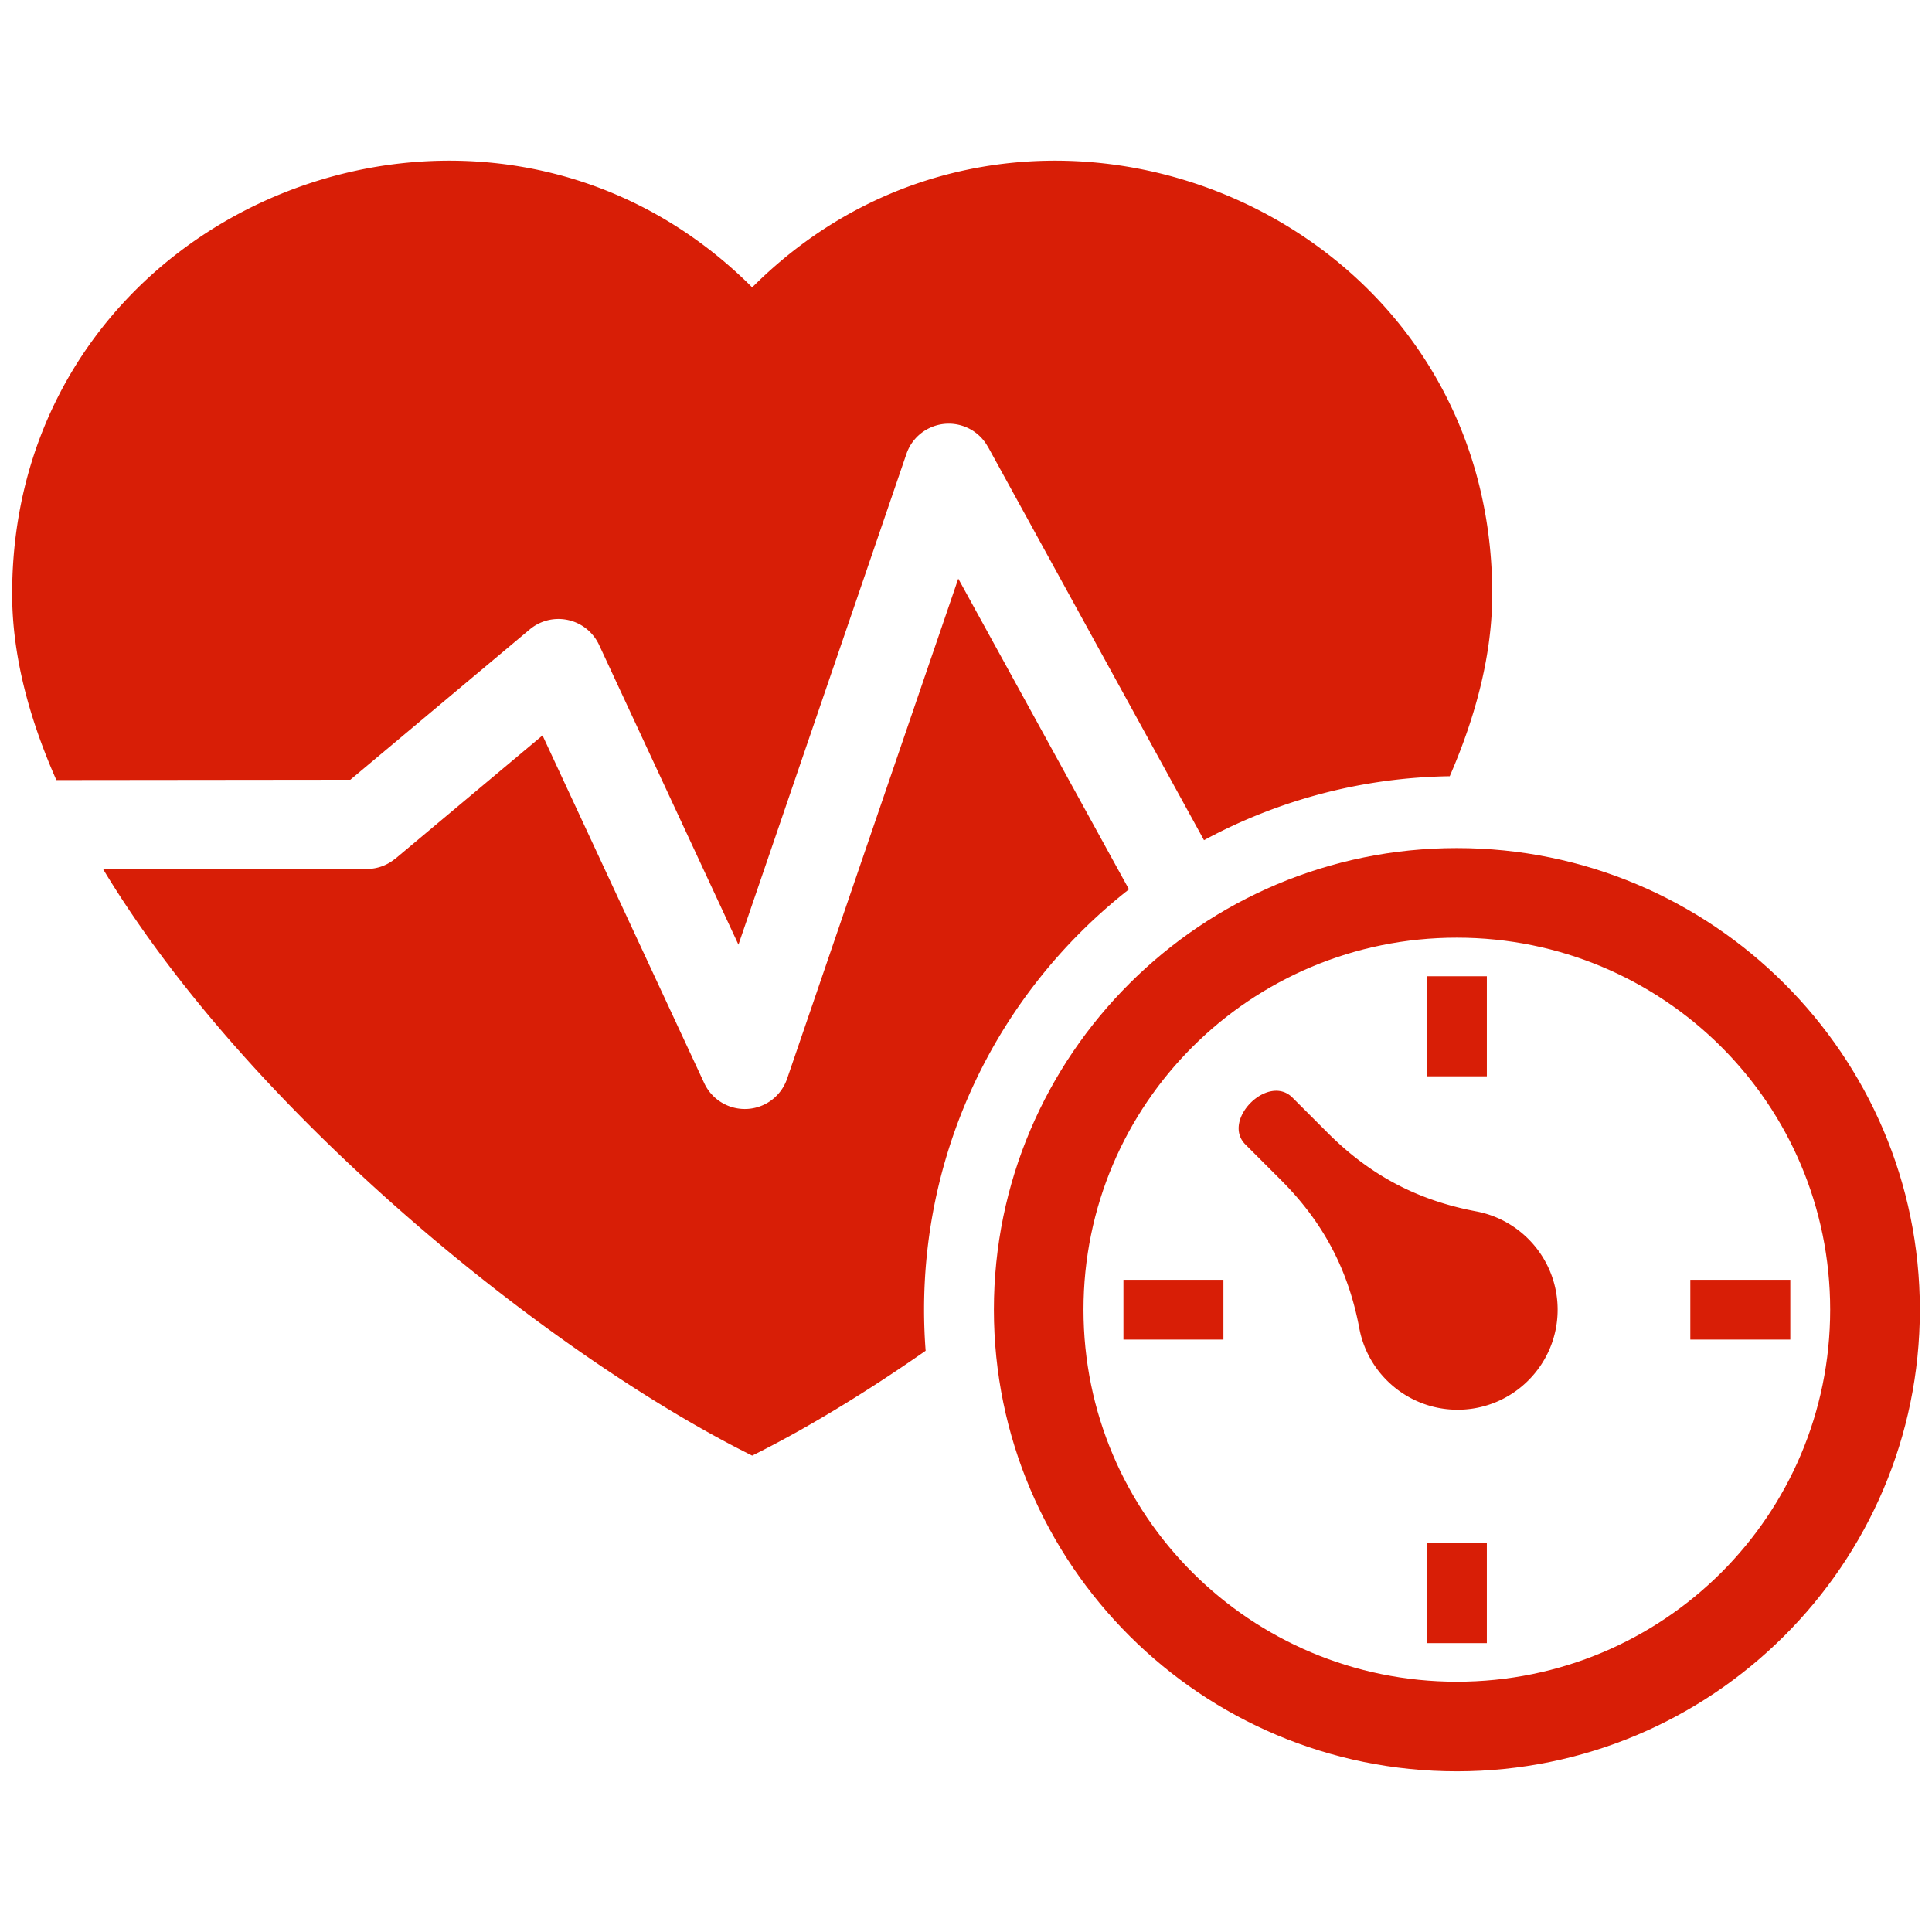
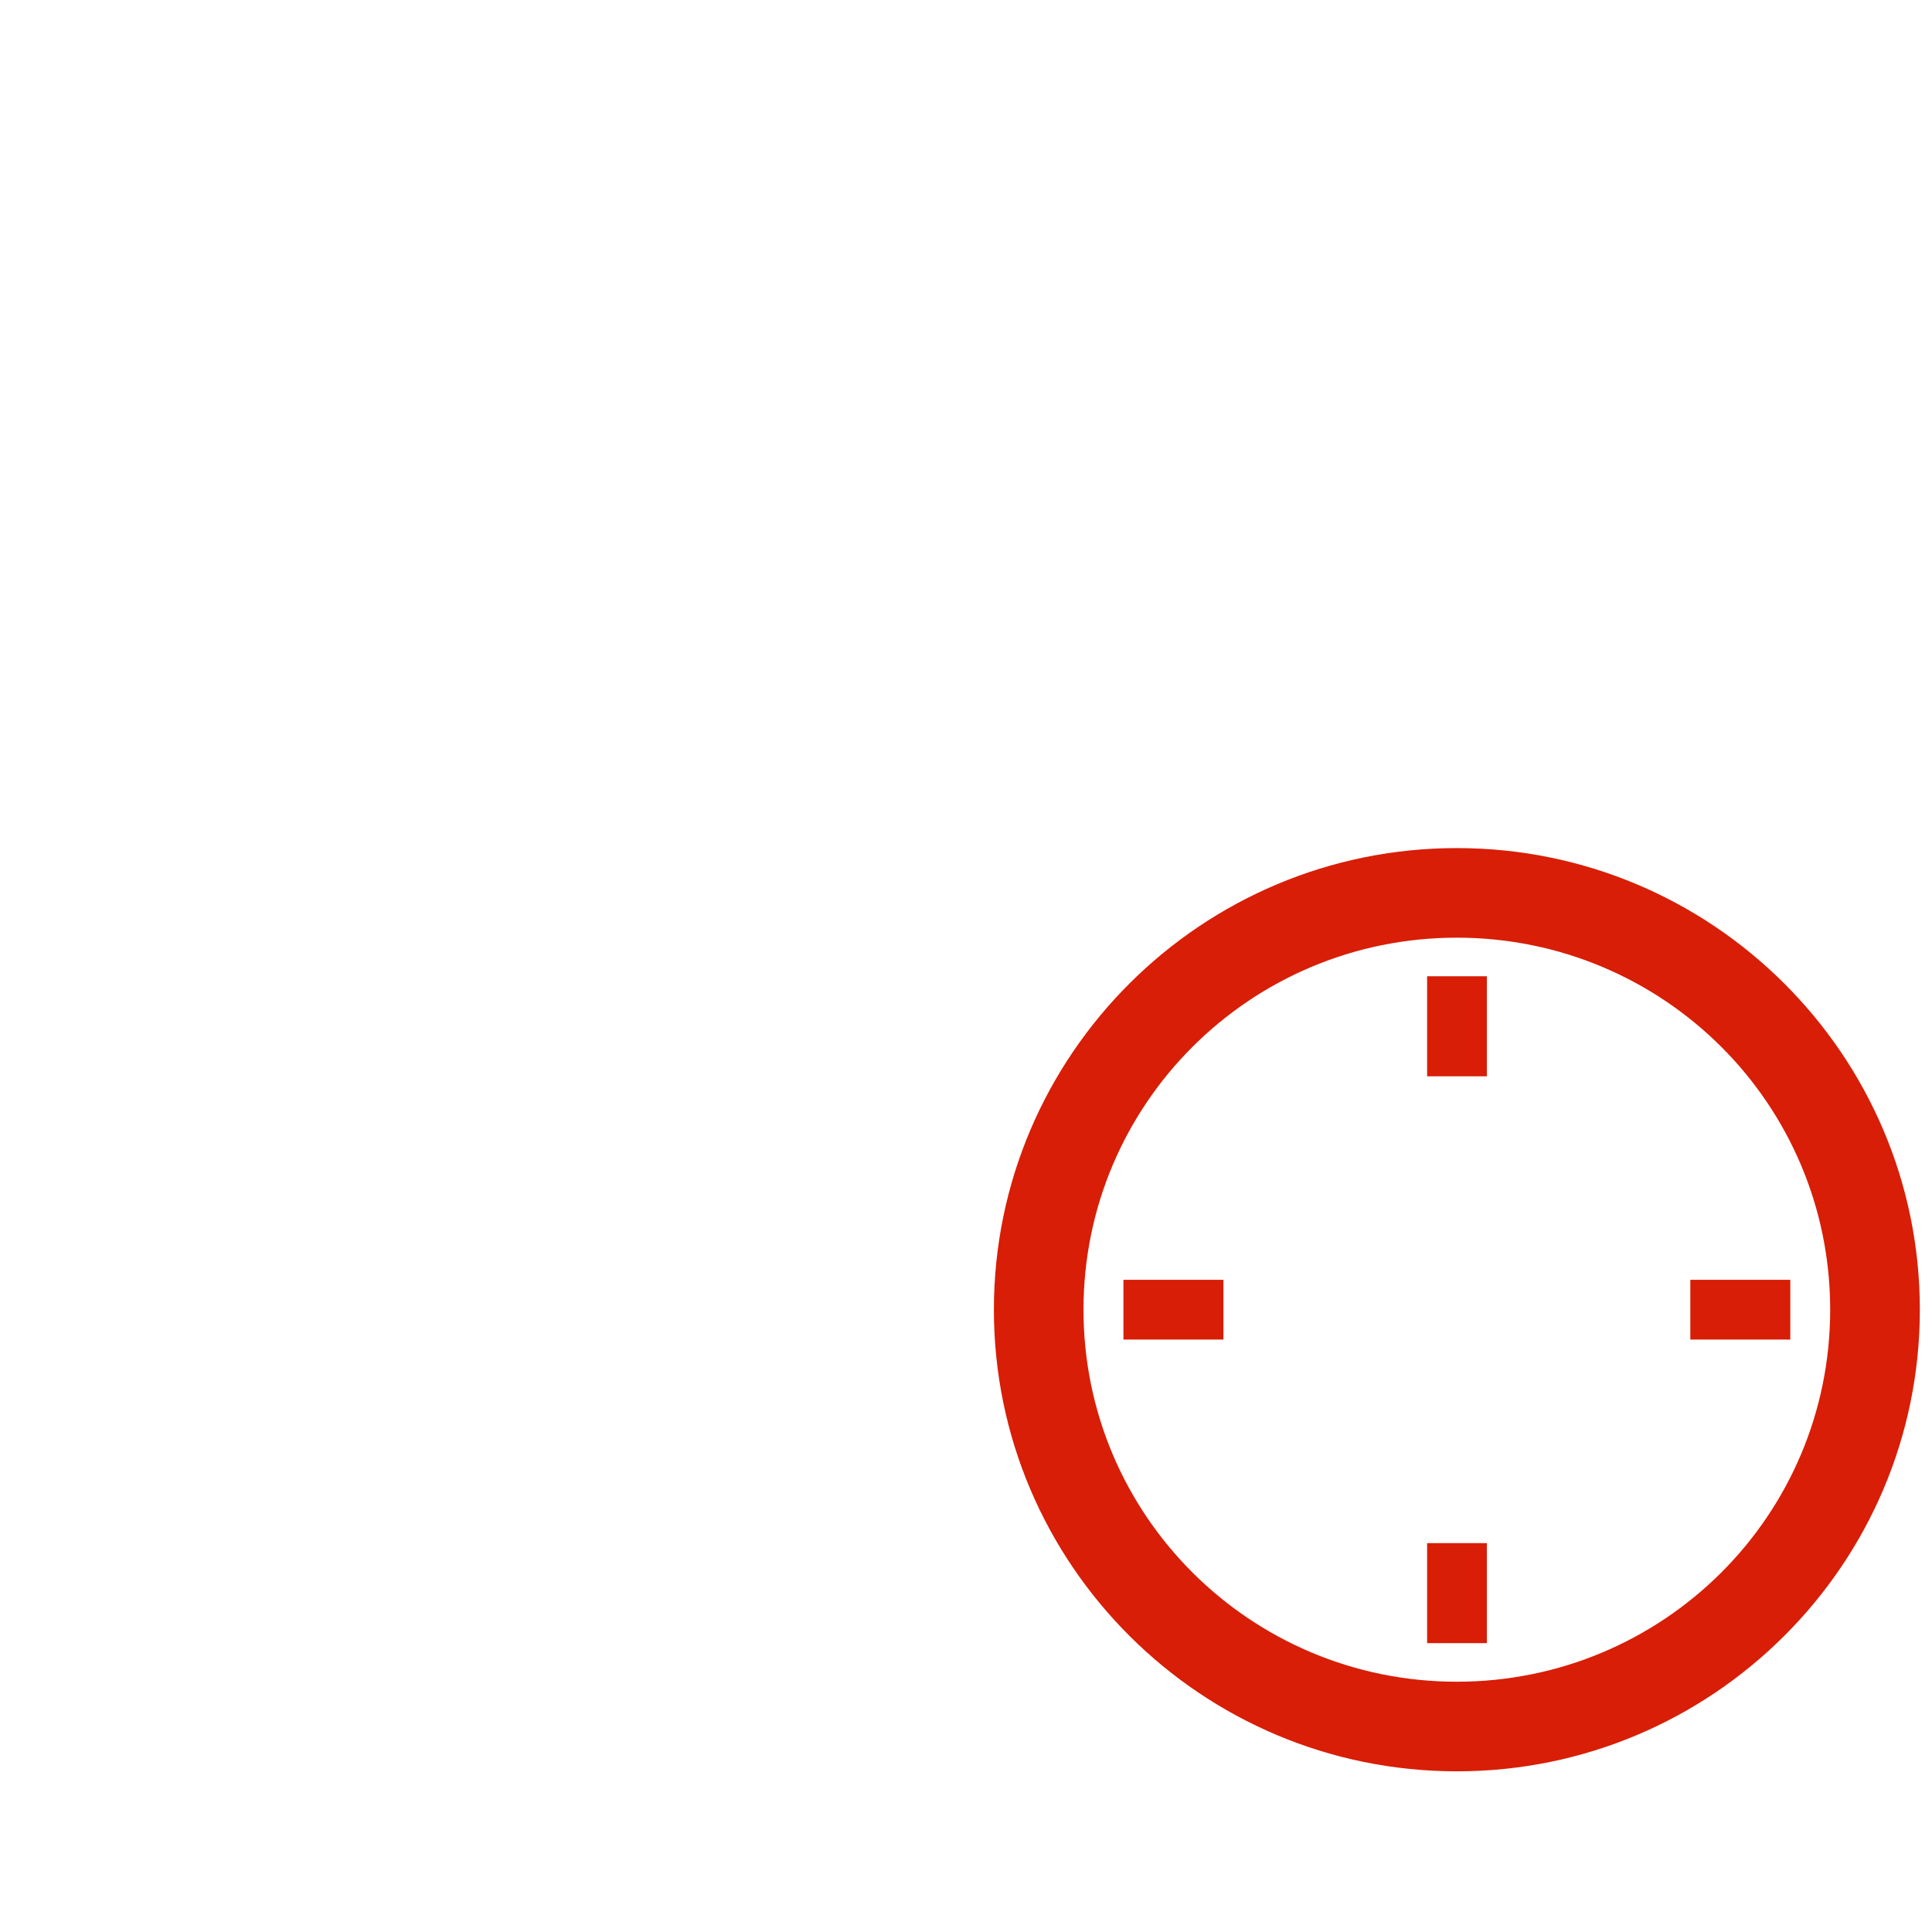
<svg xmlns="http://www.w3.org/2000/svg" class="icon" viewBox="0 0 1024 1024" width="120" height="120">
  <defs>
    <style />
  </defs>
-   <path d="M490.609 715.941c-32.804 22.892-64.31 41.853-91.936 55.566-104.752-51.982-264.64-179.243-343.992-310.779l139.667-.154a23.532 23.532 0 0015.192-5.514l.043.035 77.969-65.308 85.675 184.23c5.503 11.884 19.549 17.071 31.463 11.598 6.134-2.835 10.485-7.977 12.504-13.917l.007-.004 90.707-265 90.466 164.68a288.55 288.55 0 00-25.763 22.839c-53.188 53.17-82.836 124.725-82.836 199.95.008 7.297.277 14.566.834 21.782v-.004zm291.792-73.89c24.574 4.622 43.177 26.195 43.177 52.114 0 29.28-23.744 53.02-53.032 53.02-25.88-.003-47.491-18.594-52.083-43.166-5.85-31.047-19.115-56.145-41.437-78.48l-18.915-18.917c-12.9-12.898 11.989-37.795 24.897-24.893l18.915 18.907c22.362 22.338 47.451 35.586 78.478 41.415zM398.677 152.31l-.004.003C256.045 9.687 6.44 108.51 6.44 314.782c0 31.826 8.587 65.106 23.43 98.669l155.814-.168 95.093-79.684c10.053-8.398 25.014-7.074 33.404 2.968 1.546 1.824 2.732 3.813 3.645 5.892l73.567 158.238L480.4 240.664c4.198-12.398 17.653-19.045 30.076-14.841a23.554 23.554 0 0113.138 11.036h.048l114.482 208.455c39.7-21.45 84.223-33.221 130.244-33.893 14.292-32.872 22.525-65.458 22.525-96.64 0-206.269-249.606-305.094-392.235-162.47z" fill="#d81e06" />
  <path d="M945.575 867.161c-44.407 44.283-105.71 71.679-173.422 71.679-67.635-.01-128.978-27.387-173.385-71.67-44.477-44.319-71.986-105.49-71.986-173.004 0-67.512 27.502-128.684 71.986-173.005 44.407-44.278 105.75-71.661 173.385-71.661 67.712 0 129.015 27.384 173.422 71.66 44.476 44.319 71.986 105.495 71.986 173.006s-27.51 128.686-71.986 173.004v-.009zm-350.13-188.824v31.66h52.994v-31.66h-52.995zM788.06 517.43H756.4v53.02h31.66v-53.02zm-31.661 353.472h31.66v-53.018h-31.66v53.018zm192.5-160.904v-31.66h-52.994v31.66h52.994zM772.153 891.343c54.733 0 104.242-22.072 140.052-57.752 35.743-35.634 57.827-84.925 57.827-139.428 0-54.498-22.084-103.786-57.827-139.428-35.81-35.68-85.319-57.747-140.052-57.747-54.696-.005-104.205 22.068-139.985 57.747-35.773 35.642-57.894 84.93-57.894 139.428s22.121 103.794 57.894 139.428c35.78 35.672 85.289 57.756 139.985 57.756v-.004z" fill="#d81e06" />
</svg>